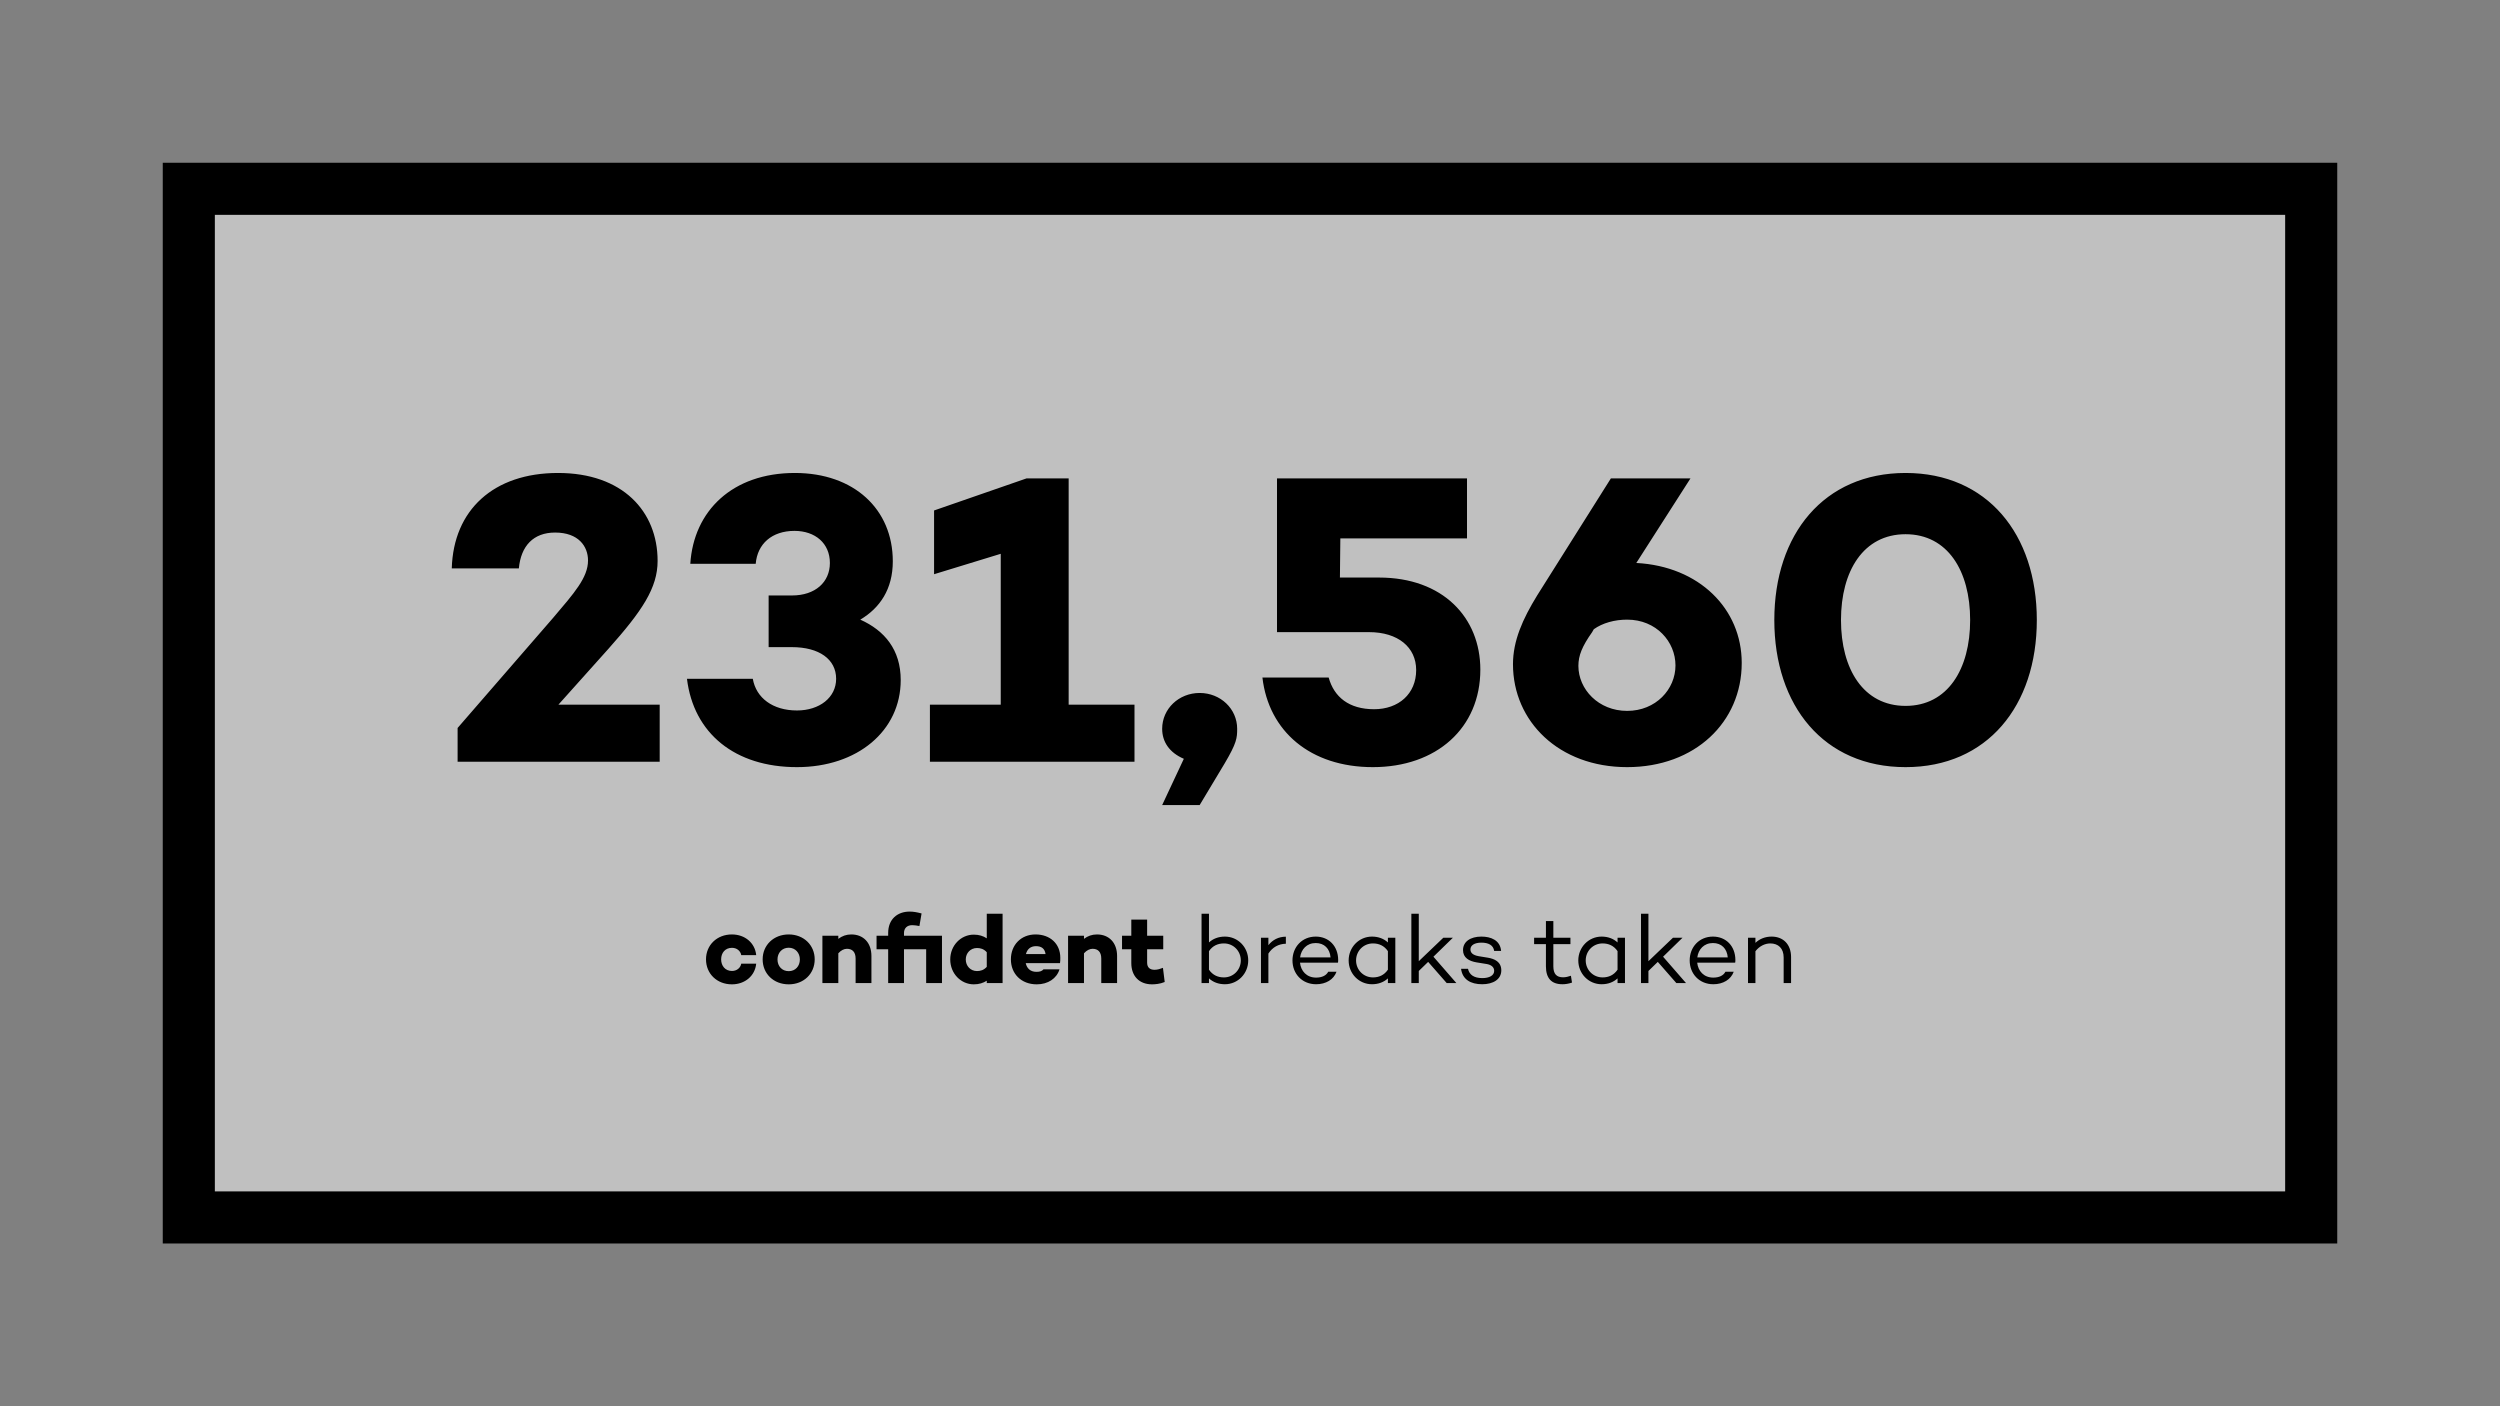
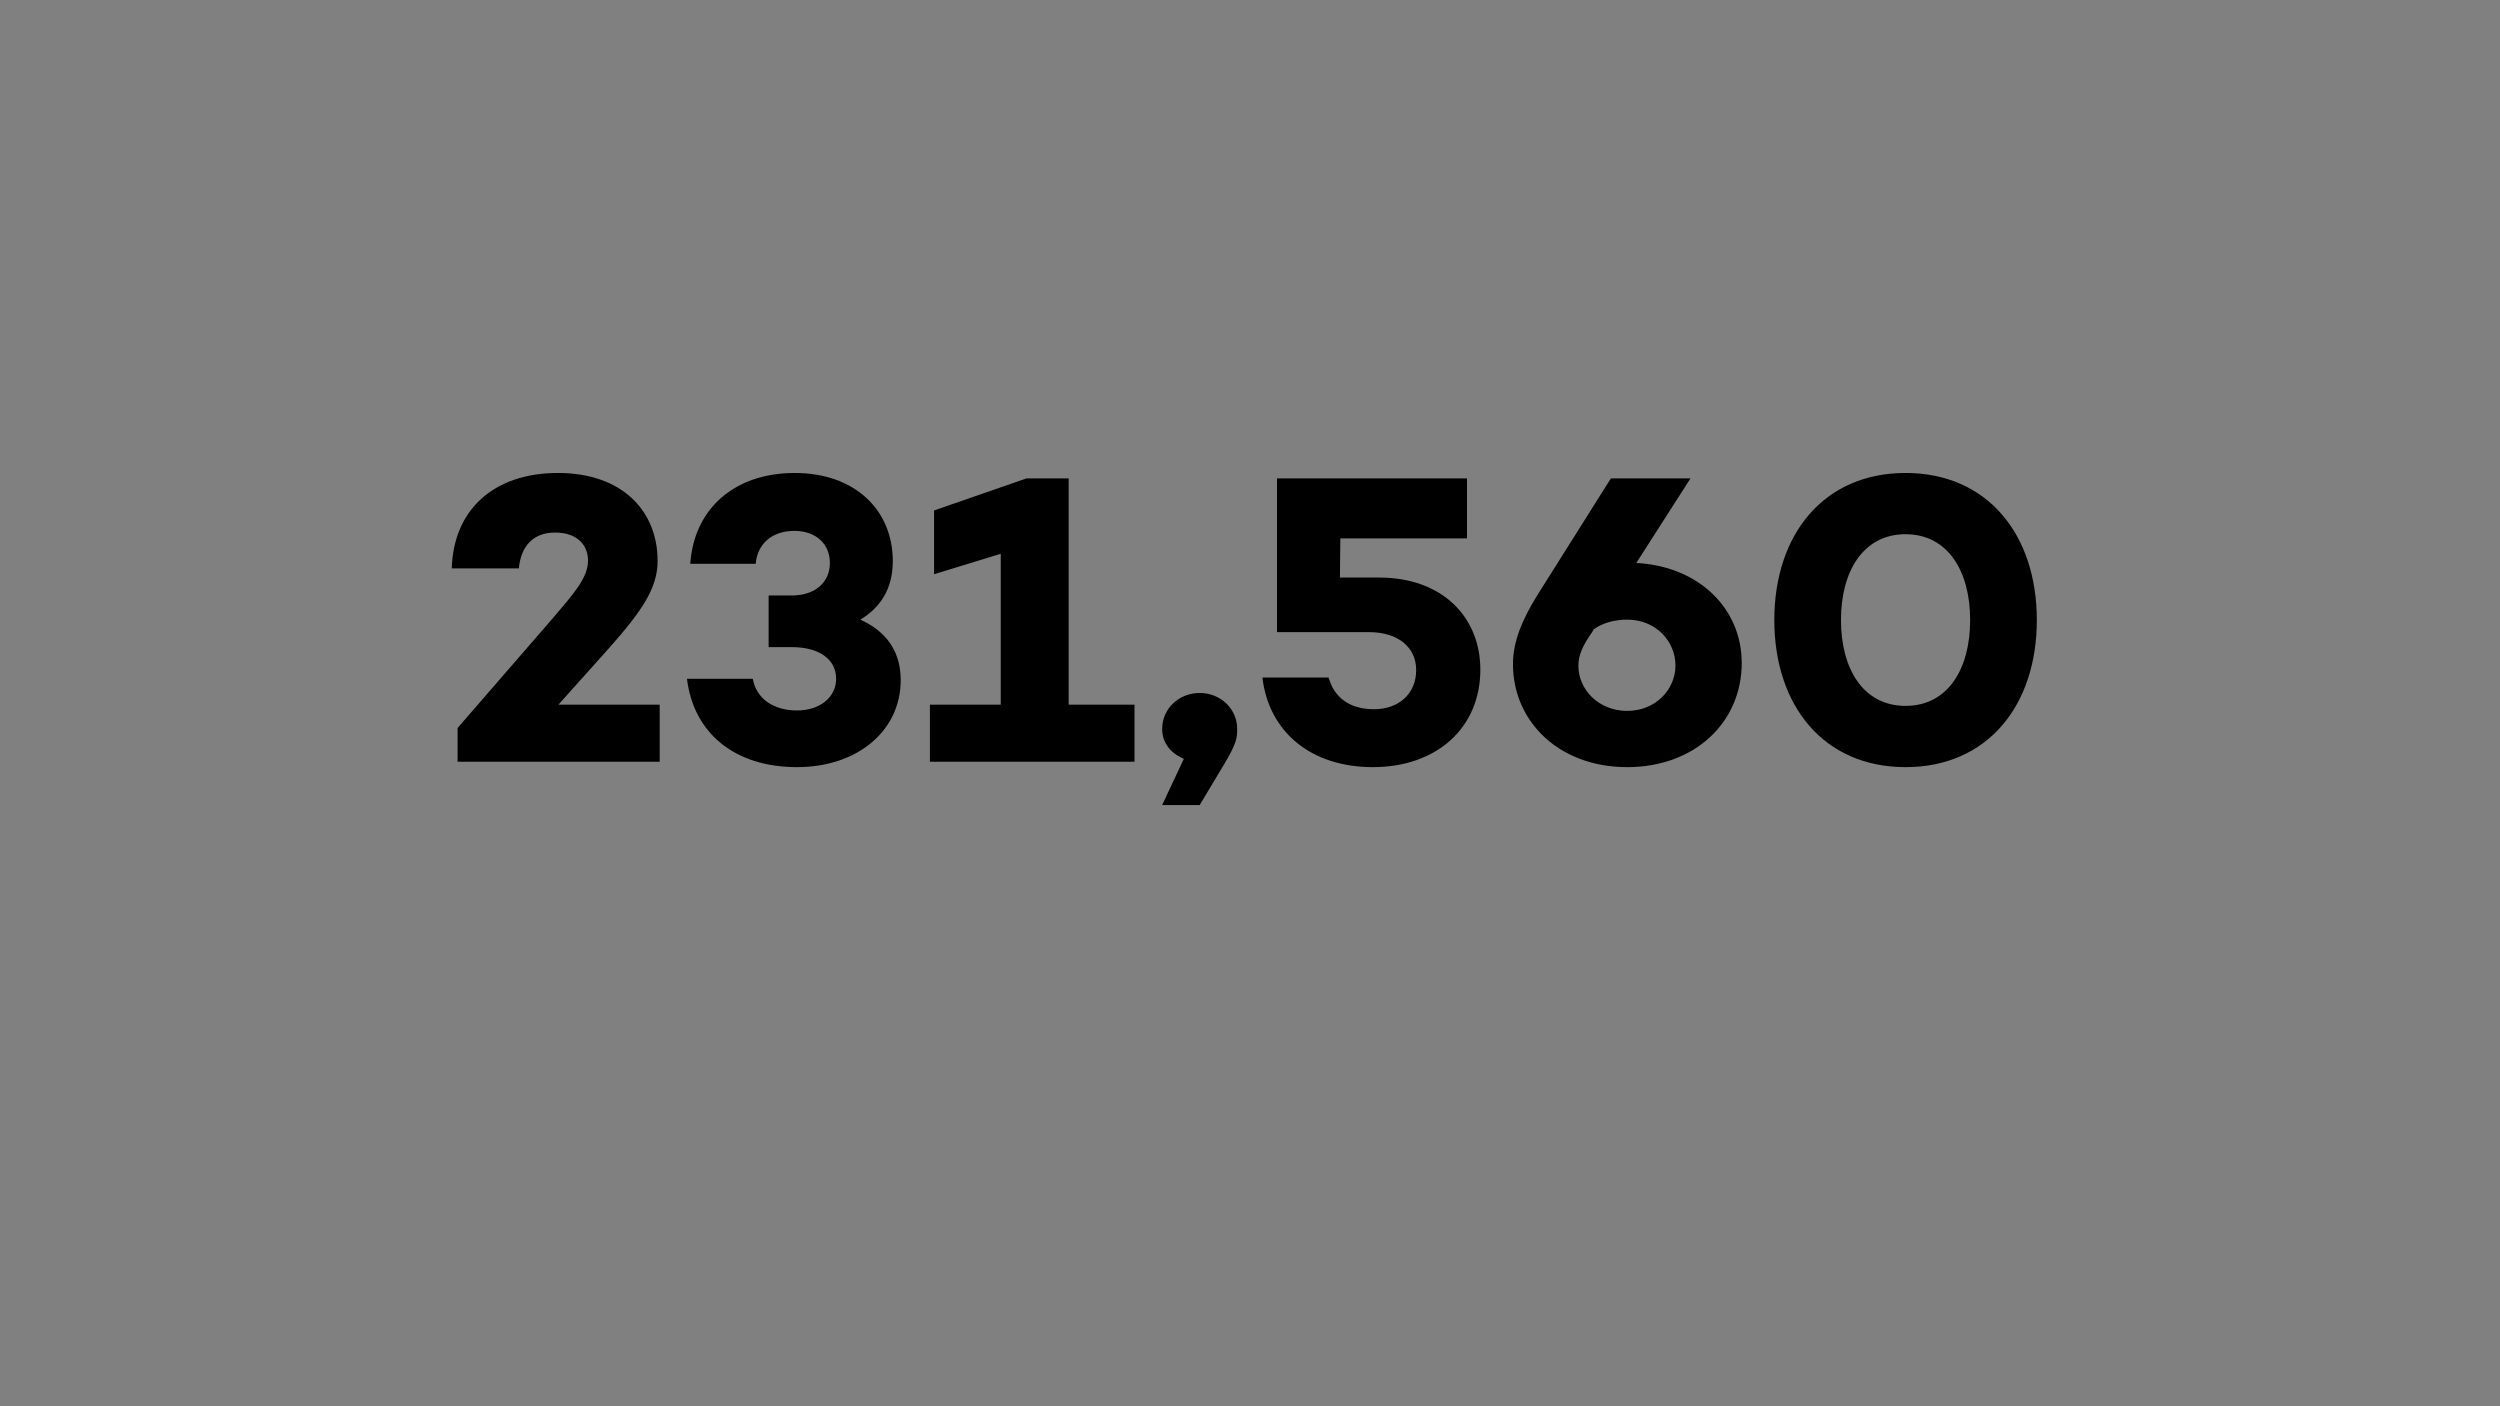
<svg xmlns="http://www.w3.org/2000/svg" width="384" height="216" viewBox="-25 -25 384 216" fill="none">
  <rect x="-25" y="-25" width="384" height="216" fill="#808080" stroke="none" />
-   <rect x="4" y="4" width="326" height="158" fill="white" fill-opacity="0.5" stroke="black" stroke-width="8" />
  <path d="M60.776 83.232H76.328V92H45.288V86.816L59.944 69.92C63.208 66.08 65.32 63.712 65.32 61.088C65.32 58.912 63.848 56.8 60.264 56.8C56.936 56.8 55.016 58.848 54.696 62.304H44.392C44.648 53.344 50.792 47.648 60.712 47.648C70.632 47.648 76.008 53.536 76.008 61.152C76.008 65.312 73.64 68.832 68.456 74.656L60.776 83.232ZM107.142 70.176C110.854 71.84 113.35 74.784 113.35 79.456C113.35 87.264 106.694 92.832 97.414 92.832C87.878 92.832 81.542 87.648 80.518 79.264H90.63C91.142 82.208 93.702 84.128 97.414 84.128C100.87 84.128 103.43 82.144 103.43 79.264C103.43 76.256 100.806 74.4 96.646 74.4H93.062V66.464H96.646C100.23 66.464 102.47 64.416 102.47 61.472C102.47 58.464 100.23 56.544 97.03 56.544C93.574 56.544 91.334 58.528 91.078 61.6H81.03C81.542 53.472 87.494 47.648 97.094 47.648C106.182 47.648 112.134 53.216 112.134 61.216C112.134 65.504 110.15 68.384 107.142 70.176ZM139.146 83.232H149.258V92H117.834V83.232H128.714V60.064L118.474 63.2V53.408L132.682 48.48H139.146V83.232ZM153.509 98.656L156.837 91.552C154.597 90.592 153.509 88.928 153.509 86.944C153.509 83.872 156.069 81.44 159.269 81.44C162.469 81.44 165.029 83.872 165.029 86.944C165.029 88.352 164.965 89.12 163.109 92.256L159.269 98.656H153.509ZM186.828 63.712C196.62 63.712 202.38 69.856 202.38 77.856C202.38 86.816 195.66 92.832 185.868 92.832C176.268 92.832 169.868 87.328 168.908 79.072H179.084C179.916 82.08 182.22 83.936 186.06 83.936C189.836 83.936 192.524 81.568 192.524 77.92C192.524 74.4 189.708 72.096 185.292 72.096H171.148V48.48H200.332V57.696H180.876L180.812 63.712H186.828ZM226.337 61.472C236.001 61.984 242.529 68.512 242.529 76.832C242.529 85.92 235.361 92.832 224.929 92.832C214.433 92.832 207.393 85.792 207.393 77.024C207.393 73.44 208.865 70.112 211.105 66.464L222.433 48.48H234.657L226.337 61.472ZM224.929 84.192C229.345 84.192 232.353 80.864 232.353 77.216C232.353 73.568 229.409 70.176 224.929 70.176C223.009 70.176 221.153 70.688 219.809 71.648L219.553 72.096C218.017 74.272 217.441 75.68 217.441 77.28C217.441 80.864 220.513 84.192 224.929 84.192ZM267.695 47.648C280.239 47.648 287.855 57.056 287.855 70.24C287.855 83.424 280.239 92.832 267.695 92.832C255.151 92.832 247.535 83.424 247.535 70.24C247.535 57.056 255.151 47.648 267.695 47.648ZM267.695 83.424C274.159 83.424 277.615 77.792 277.615 70.24C277.615 62.688 274.159 57.056 267.695 57.056C261.231 57.056 257.775 62.688 257.775 70.24C257.775 77.792 261.231 83.424 267.695 83.424Z" fill="black" />
-   <path d="M87.432 124.14C88.167 124.14 88.737 123.675 88.857 123.015H91.152C90.972 124.89 89.427 126.195 87.417 126.195C85.137 126.195 83.442 124.575 83.442 122.355C83.442 120.15 85.137 118.53 87.417 118.53C89.427 118.53 90.972 119.835 91.152 121.71H88.857C88.737 121.05 88.167 120.585 87.432 120.585C86.382 120.585 85.767 121.365 85.767 122.355C85.767 123.345 86.382 124.14 87.432 124.14ZM96.148 118.53C98.443 118.53 100.138 120.165 100.138 122.355C100.138 124.575 98.443 126.195 96.148 126.195C93.838 126.195 92.143 124.575 92.143 122.355C92.143 120.165 93.838 118.53 96.148 118.53ZM96.148 124.17C97.168 124.17 97.858 123.405 97.858 122.37C97.858 121.365 97.168 120.57 96.148 120.57C95.113 120.57 94.423 121.365 94.423 122.37C94.423 123.405 95.113 124.17 96.148 124.17ZM105.761 118.53C107.591 118.53 108.851 119.775 108.851 121.845V126H106.421V122.235C106.421 121.2 105.896 120.735 105.086 120.735C104.651 120.735 104.186 120.96 103.766 121.425V126H101.321V118.725H103.766V119.205C104.351 118.77 104.981 118.53 105.761 118.53ZM119.688 118.725V126H117.258V120.81H113.853V126H111.423V120.81H109.638V118.725H111.423V118.305C111.423 116.19 112.848 115.02 114.708 115.02C115.293 115.02 115.803 115.11 116.553 115.305L116.223 117.24C115.863 117.165 115.428 117.105 115.113 117.105C114.333 117.105 113.853 117.57 113.853 118.305V118.725H119.688ZM126.567 115.35H128.997V126H126.567V125.64C126.027 125.985 125.382 126.195 124.572 126.195C122.607 126.195 120.957 124.545 120.957 122.37C120.957 120.21 122.607 118.56 124.572 118.56C125.382 118.56 126.027 118.77 126.567 119.13V115.35ZM125.067 124.155C125.592 124.155 126.102 124.02 126.567 123.51V121.26C126.102 120.75 125.592 120.615 125.067 120.615C124.077 120.615 123.342 121.38 123.342 122.37C123.342 123.39 124.077 124.155 125.067 124.155ZM137.863 122.115C137.863 122.4 137.863 122.655 137.818 122.94H132.553C132.718 123.69 133.213 124.275 134.203 124.275C134.743 124.275 135.058 124.155 135.283 123.885H137.743C137.308 125.31 135.958 126.195 134.248 126.195C131.863 126.195 130.273 124.575 130.273 122.355C130.273 120.15 131.818 118.53 134.068 118.53C136.243 118.53 137.863 119.91 137.863 122.115ZM134.128 120.33C133.273 120.33 132.778 120.81 132.583 121.545H135.598C135.478 120.69 134.953 120.33 134.128 120.33ZM143.495 118.53C145.325 118.53 146.585 119.775 146.585 121.845V126H144.155V122.235C144.155 121.2 143.63 120.735 142.82 120.735C142.385 120.735 141.92 120.96 141.5 121.425V126H139.055V118.725H141.5V119.205C142.085 118.77 142.715 118.53 143.495 118.53ZM153.629 123.66L153.899 125.835C153.149 126.15 152.369 126.195 151.949 126.195C149.969 126.195 148.769 124.905 148.769 122.94V120.81H147.344V118.725H148.769V116.25H151.199V118.725H153.674V120.81H151.199V122.865C151.199 123.615 151.634 123.96 152.339 123.96C152.804 123.96 153.194 123.825 153.629 123.66ZM163.143 118.86C165.138 118.86 166.728 120.48 166.728 122.52C166.728 124.545 165.138 126.18 163.143 126.18C162.153 126.18 161.313 125.85 160.698 125.28V126H159.558V115.35H160.698V119.76C161.313 119.19 162.153 118.86 163.143 118.86ZM162.993 125.13C164.463 125.13 165.588 123.96 165.588 122.52C165.588 121.08 164.463 119.91 162.993 119.91C162.078 119.91 161.268 120.255 160.698 121.095V123.945C161.268 124.785 162.078 125.13 162.993 125.13ZM169.824 120.18C170.469 119.355 171.399 118.875 172.509 118.875V119.955C171.369 119.985 170.439 120.51 169.824 121.47V126H168.684V119.04H169.824V120.18ZM180.544 122.43C180.544 122.58 180.544 122.715 180.514 122.865L180.469 122.85V122.865H174.679C174.814 124.155 175.699 125.16 177.154 125.16C178.039 125.16 178.714 124.845 179.014 124.26H180.289C179.854 125.46 178.654 126.18 177.154 126.18C175.009 126.18 173.524 124.575 173.524 122.52C173.524 120.465 174.994 118.86 177.094 118.86C179.119 118.86 180.529 120.33 180.544 122.43ZM177.094 119.85C175.714 119.85 174.859 120.825 174.694 122.055H179.374C179.254 120.705 178.414 119.85 177.094 119.85ZM188.182 119.04H189.322V126H188.182V125.28C187.567 125.85 186.727 126.18 185.737 126.18C183.742 126.18 182.152 124.56 182.152 122.52C182.152 120.495 183.742 118.86 185.737 118.86C186.727 118.86 187.567 119.19 188.182 119.76V119.04ZM185.887 125.13C186.802 125.13 187.612 124.785 188.182 123.945V121.095C187.612 120.255 186.802 119.91 185.887 119.91C184.417 119.91 183.292 121.08 183.292 122.52C183.292 123.96 184.417 125.13 185.887 125.13ZM197.215 126L194.365 122.745L192.925 124.14V126H191.785V115.35H192.925V122.64L196.69 119.04H198.16L195.175 121.95L198.7 126H197.215ZM200.485 123.81C200.695 124.74 201.415 125.235 202.69 125.235C203.77 125.235 204.505 124.83 204.505 124.125C204.505 123.54 204.04 123.195 203.365 123.075L201.79 122.82C200.65 122.625 199.72 122.115 199.72 120.93C199.72 119.64 200.86 118.86 202.54 118.86C203.995 118.86 205.435 119.415 205.57 121.065H204.505C204.385 120.195 203.65 119.79 202.54 119.79C201.49 119.79 200.86 120.195 200.86 120.825C200.86 121.335 201.205 121.71 202.15 121.875L203.53 122.1C204.535 122.265 205.6 122.715 205.6 124.05C205.6 125.415 204.37 126.18 202.66 126.18C200.89 126.18 199.63 125.445 199.42 123.81H200.485ZM216.294 124.875L216.459 125.925C215.889 126.12 215.409 126.18 214.989 126.18C213.279 126.18 212.454 125.235 212.454 123.42V120.015H210.639V119.04H212.454V116.475H213.594V119.04H216.219V120.015H213.594V123.42C213.594 124.62 214.104 125.115 215.094 125.115C215.484 125.115 215.919 125.01 216.294 124.875ZM223.456 119.04H224.596V126H223.456V125.28C222.841 125.85 222.001 126.18 221.011 126.18C219.016 126.18 217.426 124.56 217.426 122.52C217.426 120.495 219.016 118.86 221.011 118.86C222.001 118.86 222.841 119.19 223.456 119.76V119.04ZM221.161 125.13C222.076 125.13 222.886 124.785 223.456 123.945V121.095C222.886 120.255 222.076 119.91 221.161 119.91C219.691 119.91 218.566 121.08 218.566 122.52C218.566 123.96 219.691 125.13 221.161 125.13ZM232.488 126L229.638 122.745L228.198 124.14V126H227.058V115.35H228.198V122.64L231.963 119.04H233.433L230.448 121.95L233.973 126H232.488ZM241.555 122.43C241.555 122.58 241.555 122.715 241.525 122.865L241.48 122.85V122.865H235.69C235.825 124.155 236.71 125.16 238.165 125.16C239.05 125.16 239.725 124.845 240.025 124.26H241.3C240.865 125.46 239.665 126.18 238.165 126.18C236.02 126.18 234.535 124.575 234.535 122.52C234.535 120.465 236.005 118.86 238.105 118.86C240.13 118.86 241.54 120.33 241.555 122.43ZM238.105 119.85C236.725 119.85 235.87 120.825 235.705 122.055H240.385C240.265 120.705 239.425 119.85 238.105 119.85ZM247.124 118.86C248.894 118.86 250.109 120.045 250.109 122.01V126H248.969V122.07C248.969 120.66 248.144 119.91 246.914 119.91C246.089 119.91 245.234 120.33 244.634 121.11V126H243.494V119.04H244.634V119.82C245.279 119.205 246.134 118.86 247.124 118.86Z" fill="black" />
</svg>